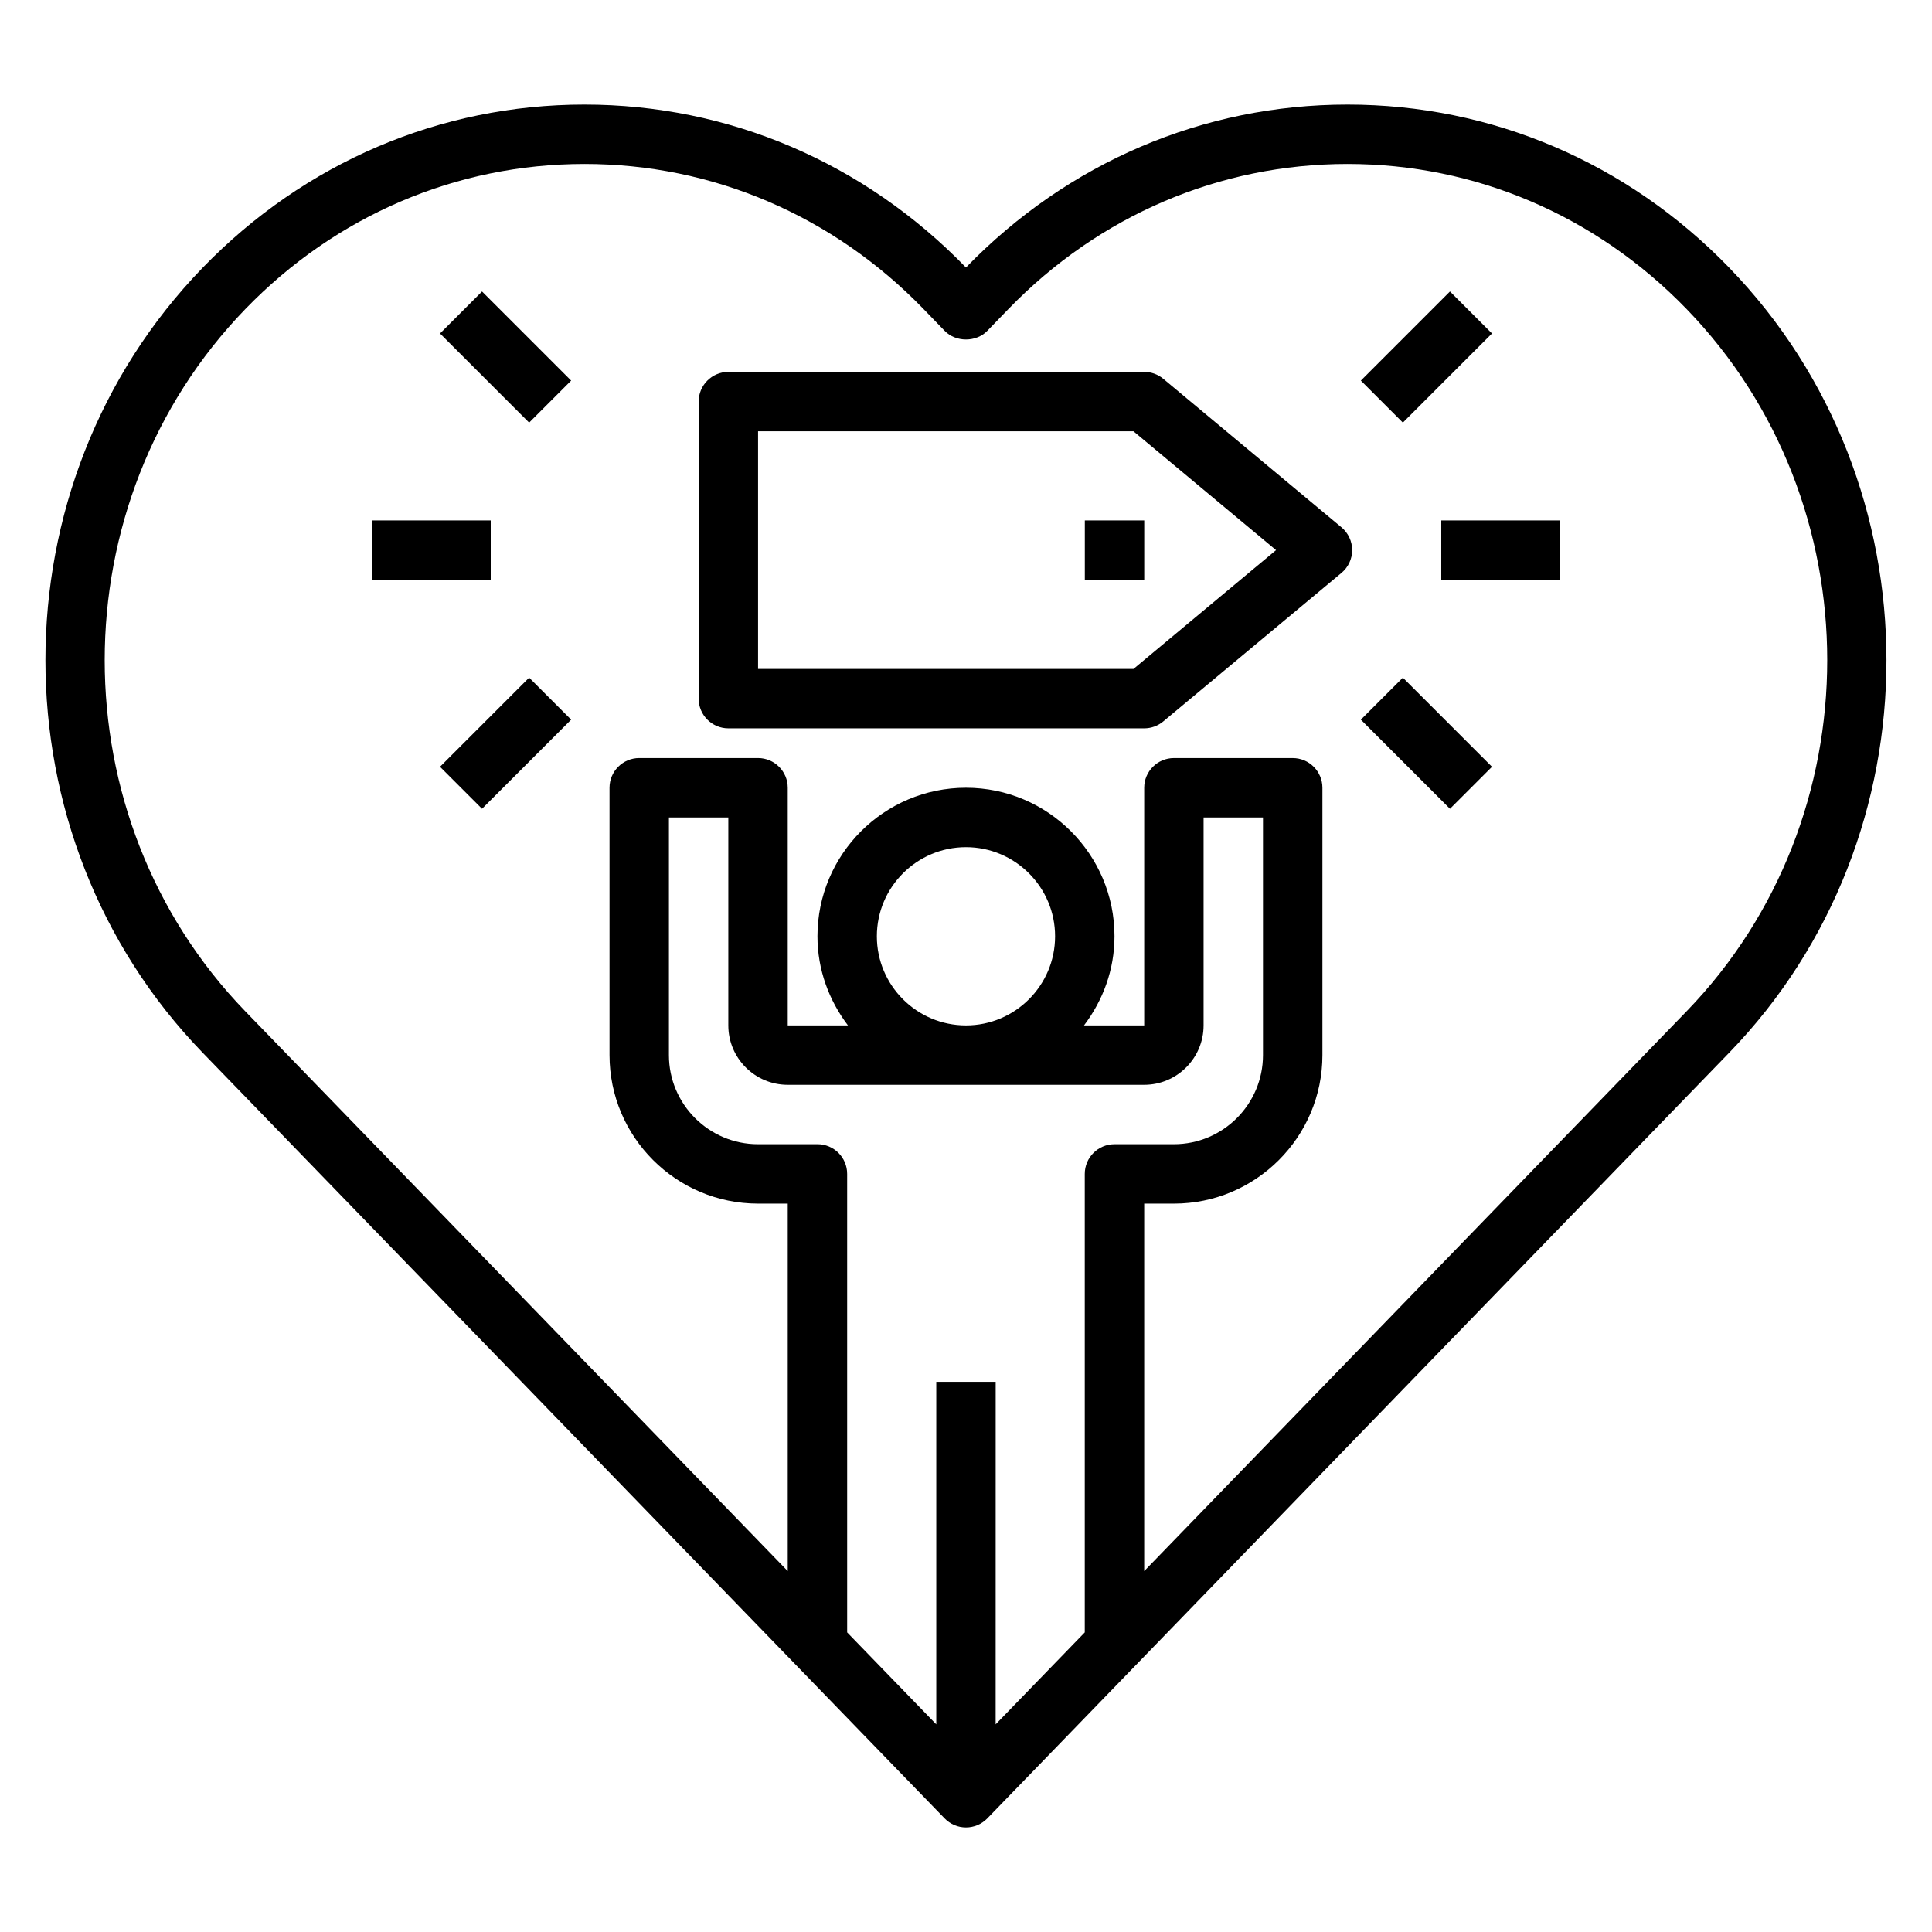
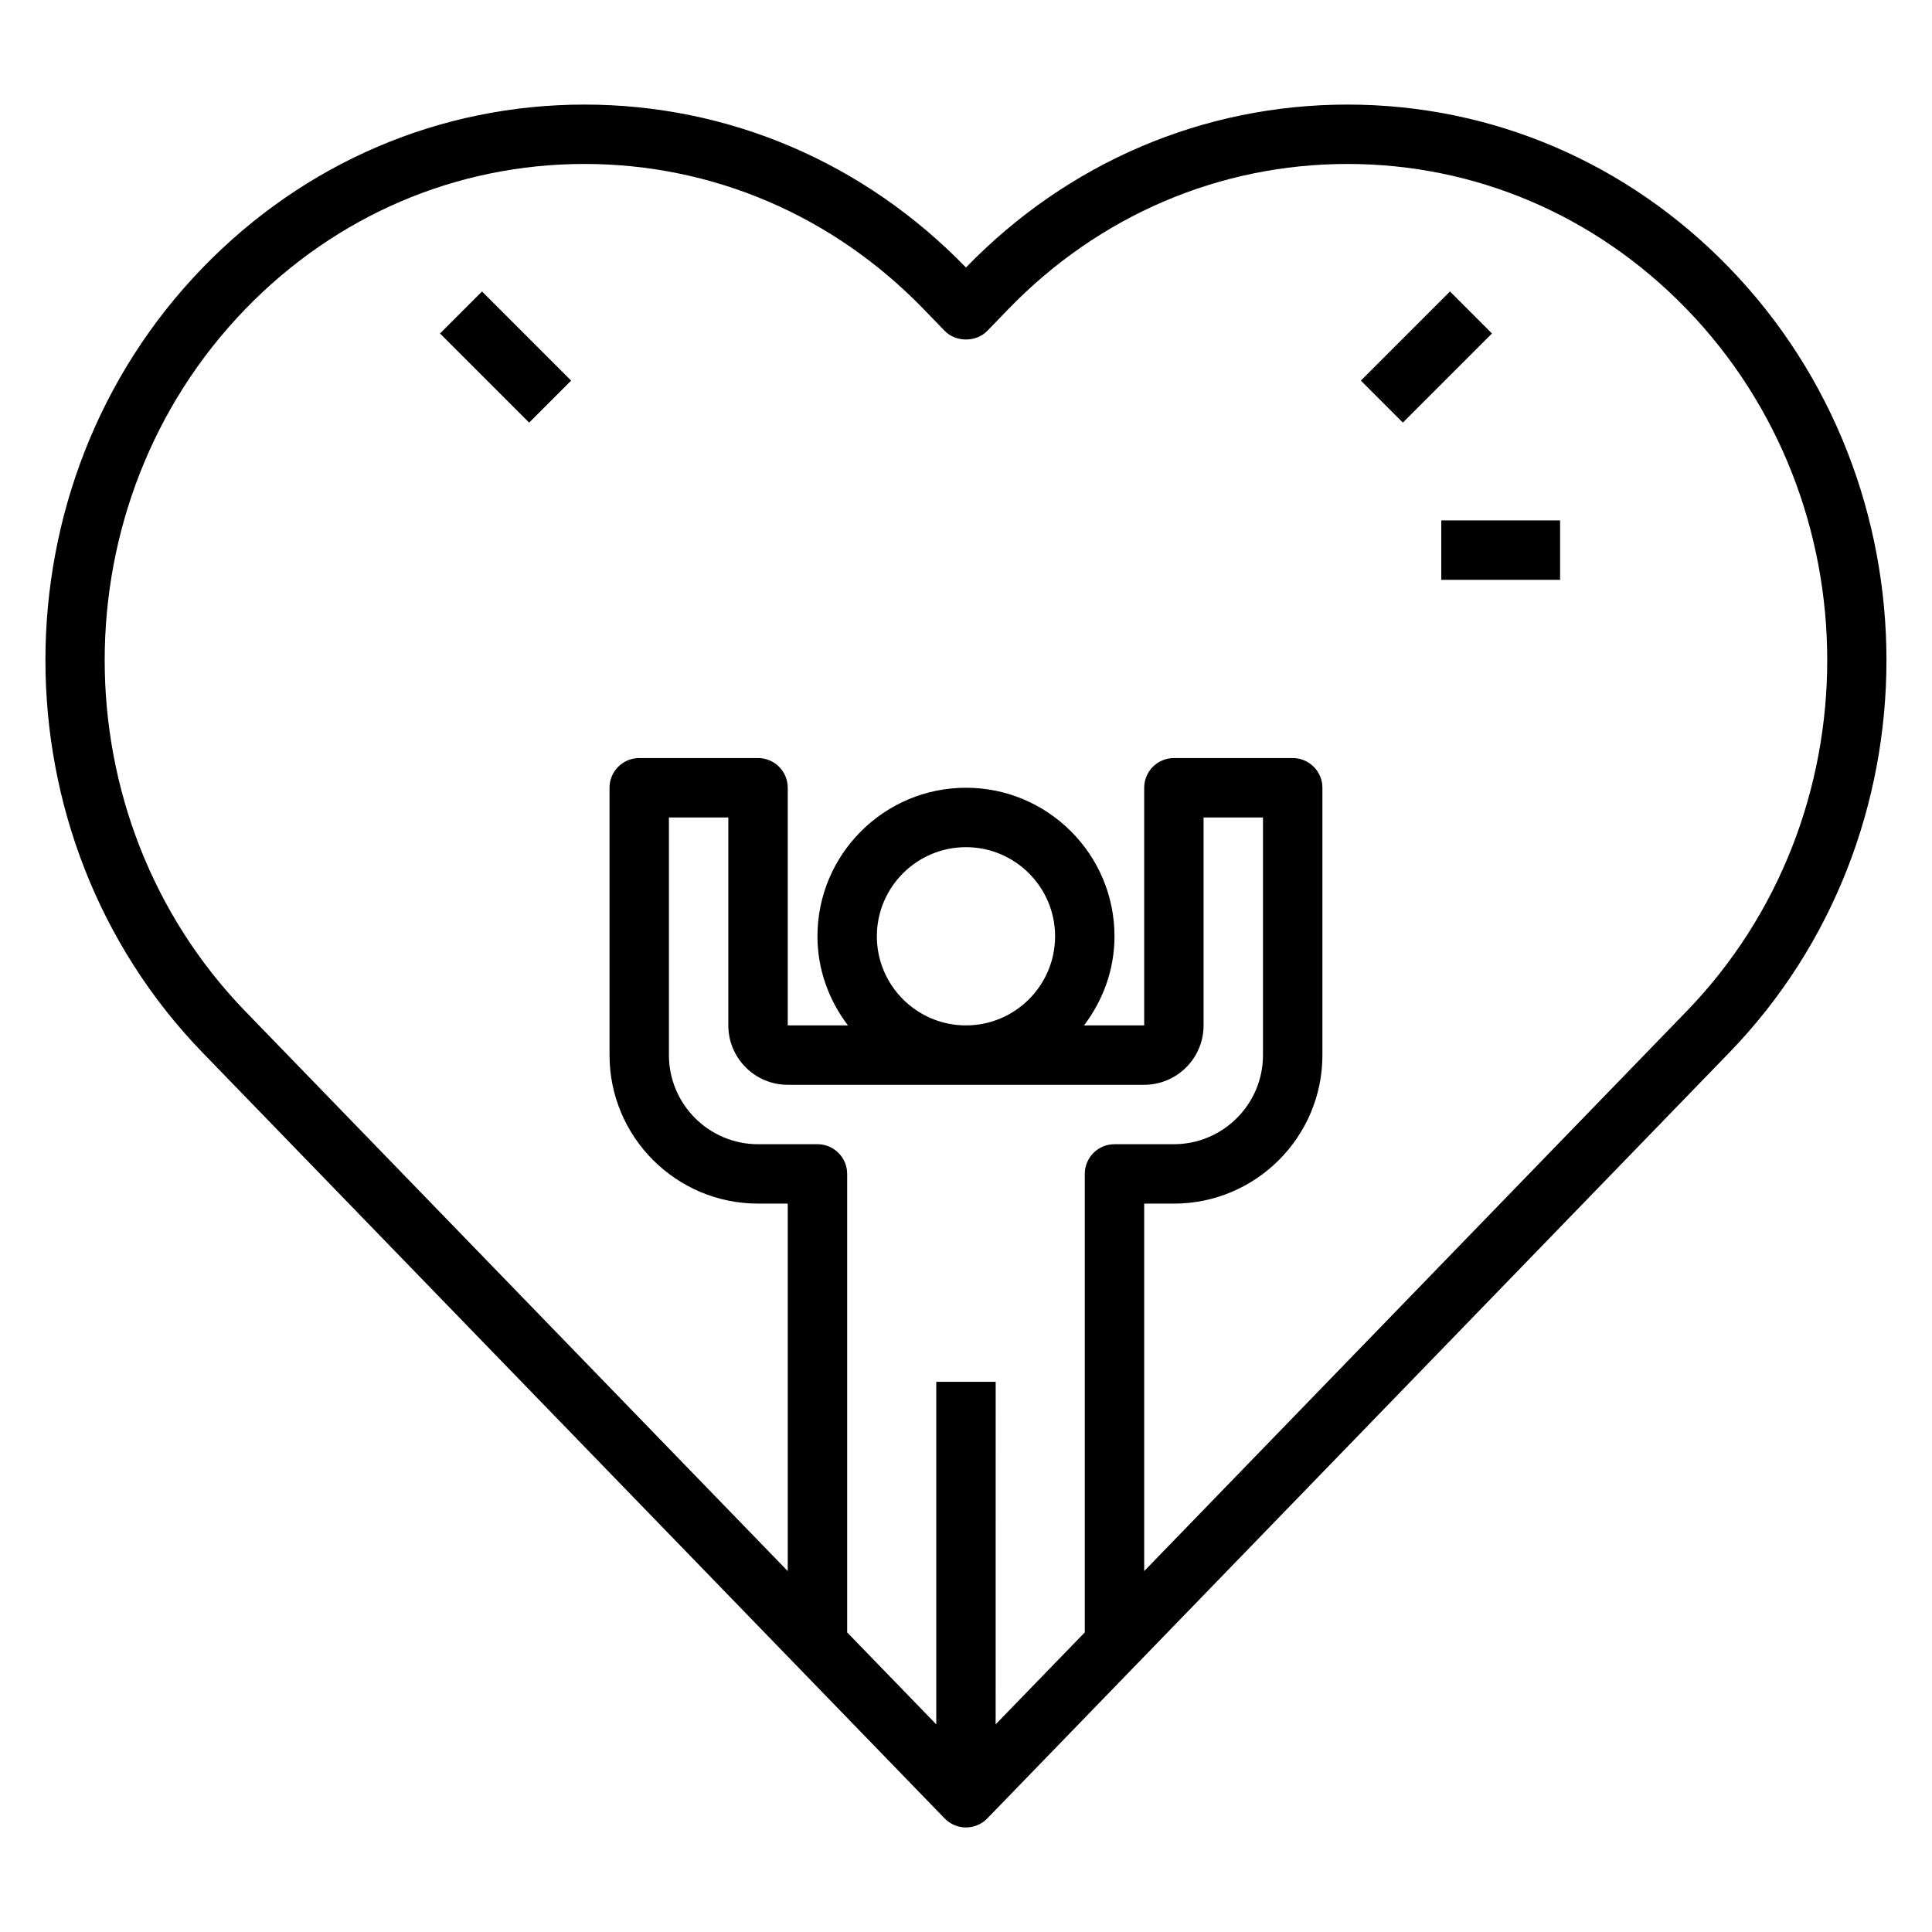
<svg xmlns="http://www.w3.org/2000/svg" fill="#000000" width="800px" height="800px" version="1.1" viewBox="144 144 512 512">
  <g>
-     <path d="m452.27 244.38c-1.418-1.18-3.195-1.824-5.039-1.824h-110.21c-4.344 0-7.871 3.527-7.871 7.871v78.719c0 4.344 3.527 7.871 7.871 7.871h110.21c1.844 0 3.621-0.645 5.039-1.828l47.23-39.359c1.797-1.492 2.836-3.703 2.836-6.043 0-2.34-1.039-4.551-2.832-6.047zm-7.887 76.895h-99.488v-62.977h99.488l37.785 31.488z" />
-     <path d="m431.49 281.92h15.742v15.742h-15.742z" />
    <path d="m602.25 214.93c-27-27.867-62.922-43.215-101.15-43.215-38.203 0-74.105 15.332-101.11 43.176-27.004-27.844-62.906-43.176-101.11-43.176-38.227 0-74.148 15.348-101.15 43.215-55.586 57.363-55.586 150.7 0 208.07l196.61 202.9c1.48 1.527 3.516 2.394 5.652 2.394 2.133 0 4.172-0.867 5.652-2.394l196.6-202.91c55.586-57.355 55.586-150.7 0-208.06zm-241.62 232.3h-15.742c-13.02 0-23.617-10.598-23.617-23.617v-62.977h15.742v55.105c0 8.684 7.062 15.742 15.742 15.742h94.465c8.684 0 15.742-7.062 15.742-15.742v-55.105h15.742v62.977c0 13.02-10.598 23.617-23.617 23.617h-15.742c-4.344 0-7.871 3.527-7.871 7.871v121.5l-23.617 24.371 0.008-90.77h-15.742v90.773l-23.617-24.371v-121.51c0-4.344-3.527-7.871-7.875-7.871zm15.746-55.105c0-13.02 10.598-23.617 23.617-23.617s23.617 10.598 23.617 23.617-10.598 23.617-23.617 23.617c-13.023 0-23.617-10.594-23.617-23.617zm70.848 168.23v-97.383h7.871c21.703 0 39.359-17.656 39.359-39.359v-70.848c0-4.344-3.527-7.871-7.871-7.871h-31.488c-4.344 0-7.871 3.527-7.871 7.871v62.977h-15.949c5-6.602 8.078-14.723 8.078-23.621 0-21.703-17.656-39.359-39.359-39.359s-39.359 17.656-39.359 39.359c0 8.895 3.078 17.02 8.078 23.617h-15.953v-62.977c0-4.344-3.527-7.871-7.871-7.871h-31.488c-4.344 0-7.871 3.527-7.871 7.871v70.848c0 21.703 17.656 39.359 39.359 39.359h7.871v97.387l-143.72-148.32c-49.727-51.324-49.727-134.82 0-186.15 24.008-24.789 55.914-38.434 89.844-38.434s65.824 13.641 89.844 38.422l5.613 5.801c2.961 3.062 8.352 3.062 11.312 0l5.613-5.801c24.008-24.777 55.914-38.422 89.832-38.422 33.922 0 65.824 13.641 89.844 38.422 49.727 51.324 49.727 134.83 0 186.15z" />
    <path d="m504.64 244.86 23.617-23.617 11.133 11.133-23.617 23.617z" />
-     <path d="m504.64 334.72 11.133-11.133 23.617 23.617-11.133 11.133z" />
    <path d="m525.95 281.92h31.488v15.742h-31.488z" />
    <path d="m260.61 232.38 11.133-11.133 23.617 23.617-11.133 11.133z" />
-     <path d="m260.61 347.2 23.617-23.617 11.133 11.133-23.617 23.617z" />
-     <path d="m242.56 281.92h31.488v15.742h-31.488z" />
  </g>
</svg>